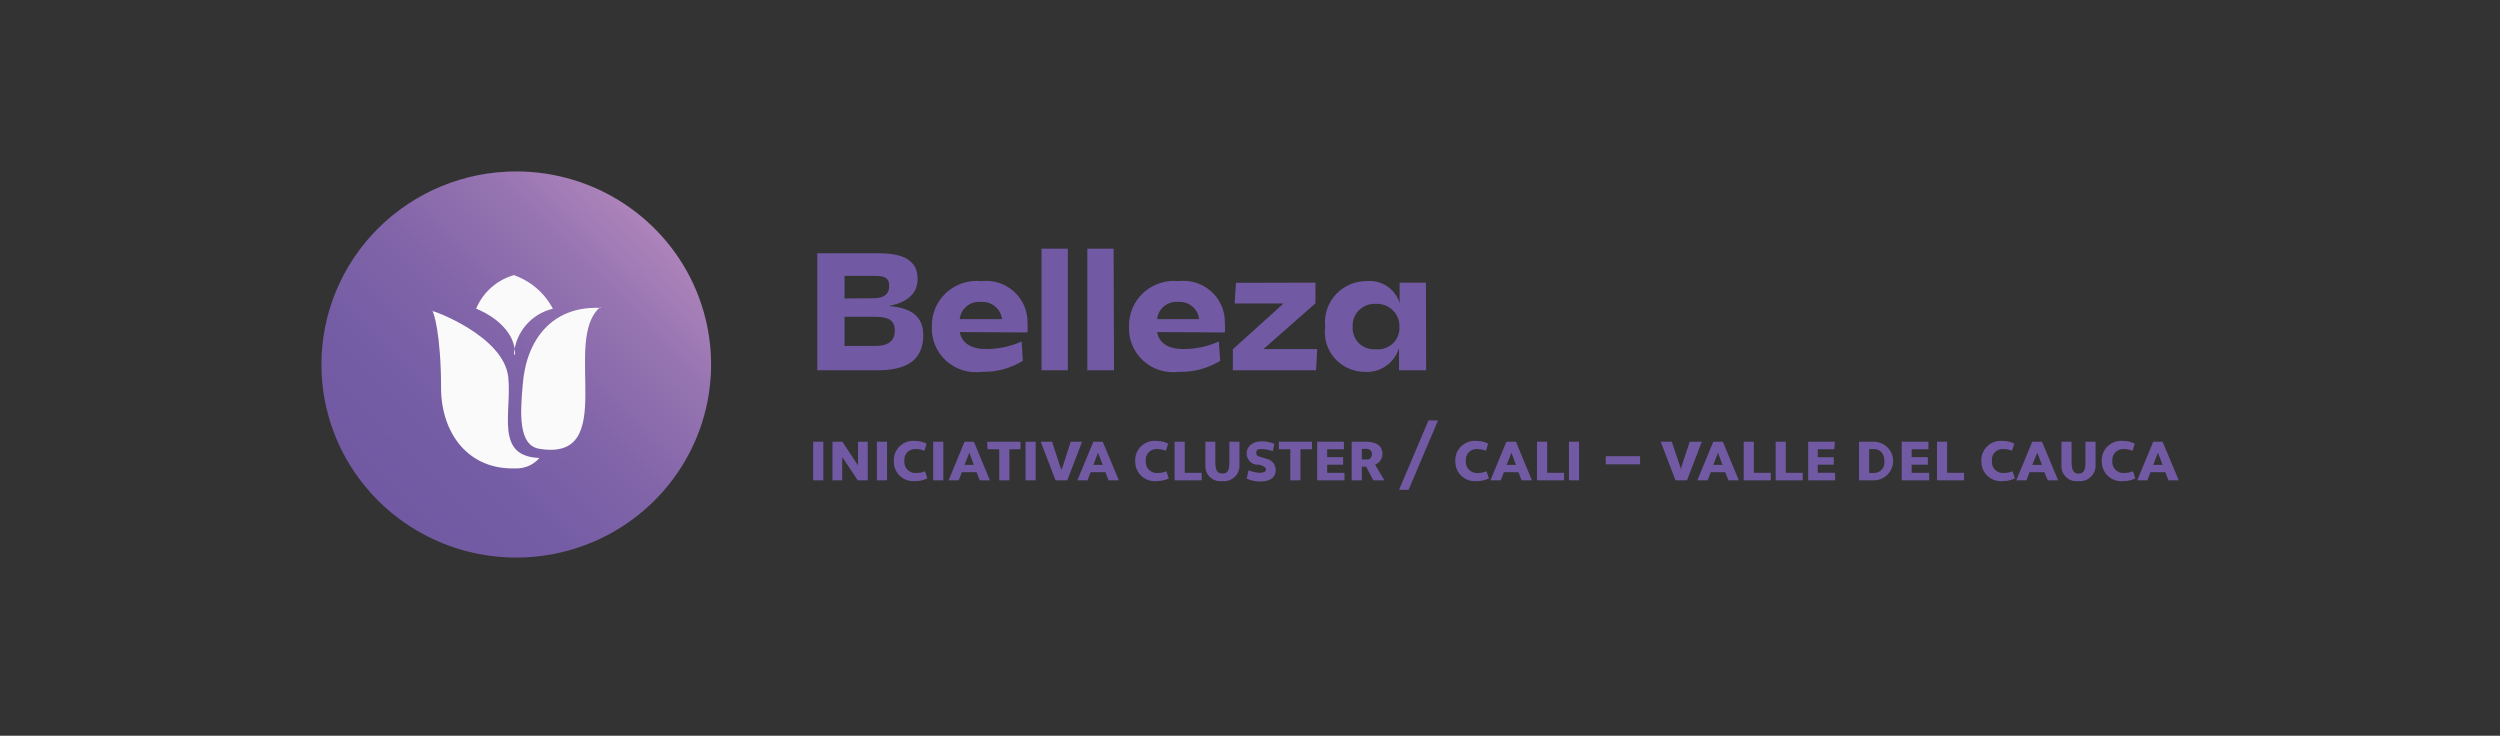
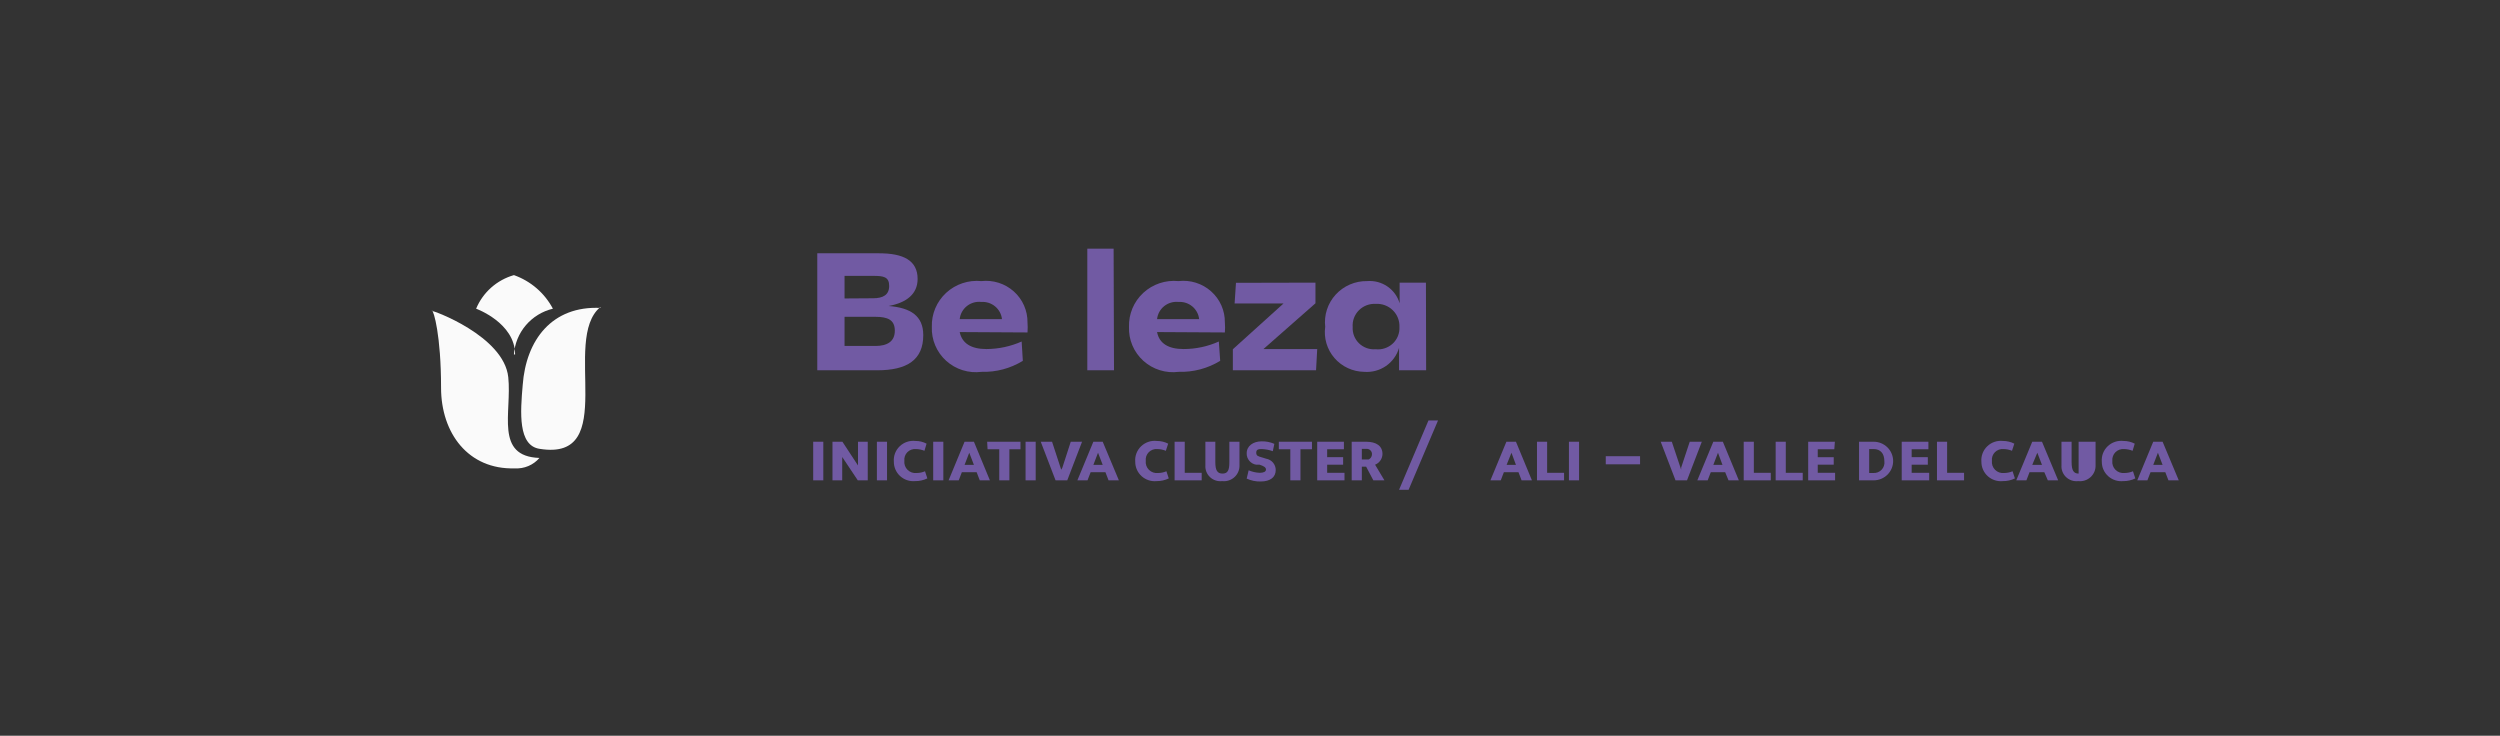
<svg xmlns="http://www.w3.org/2000/svg" width="350" height="103" viewBox="0 0 350 103" fill="none">
  <rect x="0" y="0" width="350" height="103" fill="#333333" stroke="none" />
  <g clip-path="url(#clip0_2679_1696)">
    <path d="M128.466 39.056C128.466 41.164 126.911 42.38 124.402 42.84C127.484 43.083 129.257 44.218 129.257 46.921C129.257 50.381 126.993 51.84 122.82 51.84H114.419V35.461H123.065C126.475 35.461 128.466 36.461 128.466 39.056ZM122.22 41.758C123.611 41.758 124.484 41.299 124.484 40.029C124.484 38.758 123.693 38.623 122.302 38.623H118.237V41.785L122.22 41.758ZM122.547 48.435C124.211 48.435 125.275 47.813 125.275 46.3C125.275 44.786 124.293 44.353 122.547 44.353H118.237V48.435H122.547Z" fill="#715AA3" />
    <path d="M134.358 46.489C134.685 48.056 135.94 48.867 138.095 48.867C139.797 48.86 141.478 48.501 143.032 47.813L143.196 50.516C141.464 51.584 139.452 52.12 137.413 52.057C136.523 52.172 135.619 52.093 134.763 51.825C133.908 51.558 133.121 51.108 132.459 50.509C131.797 49.909 131.274 49.173 130.929 48.353C130.583 47.532 130.422 46.647 130.457 45.759C130.43 44.87 130.594 43.986 130.938 43.166C131.283 42.345 131.801 41.607 132.457 41C133.113 40.394 133.891 39.933 134.742 39.649C135.592 39.365 136.493 39.264 137.386 39.353C138.204 39.261 139.033 39.342 139.817 39.592C140.601 39.842 141.323 40.253 141.934 40.8C142.546 41.347 143.033 42.017 143.363 42.765C143.693 43.513 143.859 44.321 143.85 45.137C143.886 45.605 143.886 46.075 143.85 46.543L134.358 46.489ZM140.277 44.678C140.201 43.985 139.858 43.347 139.319 42.899C138.78 42.451 138.088 42.226 137.386 42.272C137.027 42.231 136.664 42.26 136.317 42.359C135.97 42.458 135.646 42.624 135.365 42.848C135.083 43.072 134.849 43.349 134.676 43.663C134.503 43.977 134.395 44.322 134.358 44.678H140.277Z" fill="#715AA3" />
-     <path d="M149.496 51.84H145.814V34.812H149.496V51.84Z" fill="#715AA3" />
    <path d="M155.961 51.84H152.224V34.812H155.906L155.961 51.84Z" fill="#715AA3" />
    <path d="M161.989 46.489C162.289 48.056 163.544 48.867 165.699 48.867C167.401 48.867 169.084 48.507 170.636 47.813L170.827 50.516C169.084 51.583 167.064 52.119 165.017 52.057C164.127 52.172 163.223 52.093 162.367 51.825C161.512 51.558 160.725 51.108 160.063 50.509C159.4 49.909 158.878 49.173 158.532 48.353C158.187 47.532 158.026 46.647 158.061 45.759C158.033 44.87 158.197 43.986 158.542 43.166C158.887 42.345 159.405 41.606 160.061 41C160.716 40.394 161.495 39.933 162.345 39.649C163.195 39.365 164.097 39.264 164.989 39.353C165.81 39.257 166.642 39.335 167.429 39.583C168.217 39.83 168.942 40.242 169.556 40.789C170.171 41.336 170.66 42.008 170.992 42.757C171.324 43.507 171.491 44.318 171.481 45.137C171.521 45.605 171.521 46.075 171.481 46.543L161.989 46.489ZM167.881 44.678C167.805 43.985 167.462 43.347 166.923 42.899C166.384 42.451 165.691 42.226 164.989 42.272C164.633 42.235 164.273 42.267 163.929 42.368C163.585 42.468 163.265 42.635 162.986 42.859C162.708 43.082 162.476 43.358 162.305 43.67C162.134 43.982 162.027 44.325 161.989 44.678H167.881Z" fill="#715AA3" />
    <path d="M184.165 39.569V42.461L176.882 48.867H184.41L184.247 51.84H172.6V48.894L179.692 42.488H172.845L173.036 39.596L184.165 39.569Z" fill="#715AA3" />
    <path d="M199.658 51.841H195.867V48.705C195.568 49.736 194.919 50.633 194.029 51.244C193.139 51.855 192.063 52.142 190.984 52.057C190.192 52.045 189.412 51.867 188.695 51.534C187.978 51.201 187.341 50.721 186.825 50.126C186.309 49.53 185.927 48.833 185.704 48.08C185.48 47.328 185.421 46.536 185.529 45.759C185.436 44.946 185.518 44.122 185.772 43.343C186.025 42.564 186.444 41.847 186.999 41.241C187.553 40.635 188.232 40.153 188.99 39.827C189.748 39.502 190.567 39.34 191.393 39.353C192.398 39.27 193.401 39.534 194.231 40.101C195.062 40.667 195.668 41.502 195.948 42.461V39.569H199.631L199.658 51.841ZM192.593 48.894C193.026 48.942 193.463 48.896 193.876 48.759C194.289 48.623 194.666 48.399 194.983 48.103C195.299 47.807 195.547 47.447 195.709 47.047C195.871 46.647 195.944 46.216 195.921 45.786C195.941 45.35 195.868 44.915 195.707 44.509C195.546 44.103 195.301 43.735 194.987 43.429C194.673 43.123 194.298 42.886 193.886 42.733C193.473 42.581 193.033 42.516 192.593 42.542C192.16 42.518 191.726 42.586 191.32 42.741C190.915 42.896 190.548 43.135 190.243 43.442C189.939 43.749 189.704 44.117 189.554 44.521C189.404 44.925 189.343 45.357 189.375 45.786C189.35 46.208 189.417 46.63 189.571 47.024C189.725 47.417 189.962 47.774 190.268 48.069C190.573 48.363 190.939 48.59 191.34 48.732C191.741 48.875 192.169 48.93 192.593 48.894Z" fill="#715AA3" />
    <path d="M113.846 61.842H115.264V67.248H113.846V61.842Z" fill="#715AA3" />
    <path d="M117.91 63.977V67.248H116.546V61.842H117.938L120.12 65.166V61.842H121.483V67.248H120.092L117.91 63.977Z" fill="#715AA3" />
    <path d="M122.766 61.842H124.184V67.248H122.766V61.842Z" fill="#715AA3" />
    <path d="M128.166 61.733C128.708 61.729 129.243 61.859 129.721 62.112L129.421 63.112C129.049 62.958 128.651 62.875 128.248 62.869C128.025 62.847 127.8 62.875 127.59 62.951C127.38 63.027 127.189 63.148 127.032 63.306C126.876 63.464 126.756 63.655 126.683 63.864C126.61 64.074 126.586 64.297 126.611 64.518C126.585 64.748 126.612 64.98 126.689 65.199C126.766 65.417 126.892 65.615 127.057 65.779C127.222 65.942 127.422 66.067 127.643 66.144C127.863 66.22 128.098 66.246 128.33 66.221C128.733 66.218 129.132 66.135 129.503 65.977L129.83 66.977C129.295 67.234 128.706 67.364 128.112 67.356C127.733 67.39 127.352 67.345 126.992 67.224C126.632 67.104 126.302 66.91 126.022 66.655C125.742 66.401 125.519 66.092 125.367 65.747C125.215 65.402 125.137 65.029 125.139 64.653C125.104 64.254 125.159 63.852 125.3 63.476C125.441 63.101 125.664 62.761 125.954 62.482C126.244 62.202 126.592 61.99 126.975 61.861C127.358 61.731 127.765 61.688 128.166 61.733Z" fill="#715AA3" />
    <path d="M130.648 61.842H132.067V67.248H130.648V61.842Z" fill="#715AA3" />
    <path d="M136.731 66.112H134.658L134.222 67.248H132.803L135.04 61.842H136.349L138.586 67.248H137.167L136.731 66.112ZM135.04 65.085H136.349L135.695 63.382L135.04 65.085Z" fill="#715AA3" />
    <path d="M138.204 61.842H142.868V62.896H141.313V67.248H139.895V62.896H138.258L138.204 61.842Z" fill="#715AA3" />
    <path d="M143.578 61.842H144.996V67.248H143.578V61.842Z" fill="#715AA3" />
    <path d="M151.488 61.842L149.415 67.248H147.778L145.705 61.842H147.287L148.569 65.761L148.733 65.463L149.906 61.842H151.488Z" fill="#715AA3" />
    <path d="M154.761 66.112H152.688L152.251 67.248H150.833L153.07 61.842H154.379L156.643 67.248H155.197L154.761 66.112ZM153.07 65.085H154.379L153.724 63.382L153.07 65.085Z" fill="#715AA3" />
    <path d="M161.962 61.733C162.512 61.733 163.055 61.863 163.544 62.112L163.217 63.112C162.845 62.958 162.447 62.875 162.044 62.869C161.821 62.847 161.596 62.875 161.386 62.951C161.176 63.027 160.985 63.148 160.828 63.306C160.671 63.464 160.552 63.655 160.479 63.864C160.406 64.074 160.382 64.297 160.407 64.518C160.381 64.748 160.408 64.98 160.485 65.199C160.562 65.417 160.688 65.615 160.853 65.779C161.018 65.942 161.218 66.067 161.438 66.144C161.659 66.22 161.894 66.246 162.126 66.221C162.529 66.218 162.928 66.135 163.298 65.977L163.626 66.977C163.099 67.232 162.52 67.362 161.935 67.356C161.554 67.394 161.17 67.352 160.807 67.233C160.444 67.114 160.11 66.921 159.827 66.666C159.544 66.411 159.318 66.1 159.165 65.754C159.011 65.407 158.932 65.032 158.934 64.653C158.899 64.254 158.954 63.852 159.095 63.476C159.236 63.101 159.46 62.761 159.75 62.482C160.039 62.202 160.388 61.99 160.771 61.861C161.153 61.731 161.56 61.688 161.962 61.733Z" fill="#715AA3" />
    <path d="M168.235 67.248H164.444V61.842H165.862V66.193H168.235V67.248Z" fill="#715AA3" />
    <path d="M170.145 64.68C170.145 65.842 170.418 66.302 171.154 66.302C171.89 66.302 172.109 65.815 172.109 64.761V61.842H173.527V65.112C173.541 65.424 173.486 65.736 173.367 66.026C173.247 66.315 173.066 66.575 172.835 66.789C172.605 67.002 172.33 67.163 172.03 67.261C171.731 67.359 171.413 67.391 171.099 67.356C170.792 67.392 170.48 67.361 170.186 67.264C169.892 67.168 169.623 67.007 169.399 66.796C169.175 66.584 169.001 66.325 168.889 66.039C168.778 65.753 168.731 65.445 168.754 65.139V61.842H170.145V64.68Z" fill="#715AA3" />
    <path d="M174.809 65.842C175.301 66.053 175.828 66.173 176.364 66.194C176.909 66.194 177.237 66.031 177.237 65.734C177.237 65.437 176.937 65.247 176.337 65.058H175.873C175.492 64.999 175.147 64.805 174.901 64.511C174.655 64.218 174.525 63.845 174.536 63.464C174.536 62.436 175.437 61.788 176.637 61.788C177.246 61.776 177.851 61.896 178.41 62.139L178.191 63.166C177.71 62.992 177.204 62.892 176.691 62.869C176.282 62.869 175.873 62.869 175.873 63.355C175.873 63.842 176.118 63.869 176.746 64.058L177.264 64.22C177.642 64.285 177.984 64.481 178.229 64.773C178.474 65.066 178.606 65.435 178.601 65.815C178.601 66.788 177.864 67.41 176.473 67.41C175.805 67.423 175.142 67.285 174.536 67.004L174.809 65.842Z" fill="#715AA3" />
    <path d="M179.037 61.842H183.674V62.896H182.065V67.248H180.646V62.896H179.037V61.842Z" fill="#715AA3" />
    <path d="M188.147 62.896H185.802V64.004H188.038V65.058H185.802V66.193H188.229V67.248H184.41V61.842H188.147V62.896Z" fill="#715AA3" />
    <path d="M189.238 67.248V61.842H191.23C192.702 61.842 193.548 62.436 193.548 63.572C193.54 63.892 193.438 64.204 193.254 64.468C193.07 64.732 192.812 64.937 192.512 65.058L193.821 67.248H192.266L191.257 65.329H190.657V67.248H189.238ZM190.657 64.328H191.611C191.746 64.264 191.861 64.165 191.942 64.041C192.024 63.917 192.07 63.774 192.075 63.626C192.084 63.518 192.069 63.41 192.03 63.309C191.992 63.208 191.931 63.117 191.853 63.042C191.775 62.967 191.681 62.91 191.578 62.876C191.475 62.841 191.365 62.829 191.257 62.842H190.657V64.328Z" fill="#715AA3" />
    <path d="M201.322 58.868L197.203 68.572H195.867L199.985 58.868H201.322Z" fill="#715AA3" />
-     <path d="M206.777 61.733C207.319 61.729 207.854 61.859 208.332 62.112L208.032 63.112C207.659 62.961 207.262 62.878 206.859 62.869C206.636 62.847 206.412 62.875 206.201 62.951C205.991 63.027 205.8 63.148 205.643 63.306C205.486 63.464 205.367 63.655 205.294 63.864C205.222 64.074 205.197 64.297 205.222 64.518C205.196 64.748 205.223 64.98 205.3 65.199C205.377 65.417 205.503 65.615 205.668 65.779C205.833 65.942 206.033 66.067 206.254 66.144C206.474 66.22 206.709 66.246 206.941 66.221C207.344 66.218 207.743 66.135 208.114 65.977L208.441 66.977C207.906 67.234 207.317 67.364 206.723 67.356C206.344 67.39 205.963 67.345 205.603 67.224C205.244 67.104 204.913 66.91 204.633 66.655C204.353 66.401 204.13 66.092 203.978 65.747C203.826 65.402 203.748 65.029 203.75 64.653C203.715 64.254 203.77 63.852 203.911 63.476C204.052 63.101 204.275 62.761 204.565 62.482C204.855 62.202 205.203 61.99 205.586 61.861C205.969 61.731 206.376 61.688 206.777 61.733Z" fill="#715AA3" />
    <path d="M212.587 66.112H210.541L210.105 67.248H208.659L210.896 61.842H212.233L214.469 67.248H213.023L212.587 66.112ZM210.923 65.085H212.233L211.605 63.382L210.923 65.085Z" fill="#715AA3" />
    <path d="M218.97 67.248H215.178V61.842H216.597V66.193H218.97V67.248Z" fill="#715AA3" />
    <path d="M219.652 61.842H221.07V67.248H219.652V61.842Z" fill="#715AA3" />
    <path d="M224.807 63.869H229.608V65.004H224.807V63.869Z" fill="#715AA3" />
    <path d="M238.254 61.842L236.181 67.248H234.572L232.499 61.842H234.054L235.363 65.761V65.463L236.563 61.842H238.254Z" fill="#715AA3" />
    <path d="M241.527 66.112H239.509L239.073 67.248H237.627L239.864 61.842H241.2L243.437 67.248H241.991L241.527 66.112ZM239.864 65.085H241.146L240.518 63.382L239.864 65.085Z" fill="#715AA3" />
    <path d="M247.91 67.248H244.119V61.842H245.537V66.193H247.91V67.248Z" fill="#715AA3" />
    <path d="M252.383 67.248H248.592V61.842H250.01V66.193H252.383V67.248Z" fill="#715AA3" />
    <path d="M256.802 62.896H254.484V64.004H256.721V65.058H254.484V66.193H256.912V67.248H253.147V61.842H256.884L256.802 62.896Z" fill="#715AA3" />
    <path d="M260.266 67.248V61.842H262.312C263.036 61.842 263.729 62.126 264.241 62.633C264.752 63.14 265.04 63.828 265.04 64.545C265.04 65.261 264.752 65.949 264.241 66.456C263.729 66.963 263.036 67.248 262.312 67.248H260.266ZM262.258 66.22C262.475 66.234 262.693 66.2 262.895 66.121C263.098 66.041 263.28 65.918 263.429 65.76C263.577 65.603 263.689 65.414 263.755 65.209C263.822 65.003 263.841 64.786 263.812 64.572C263.812 63.463 263.24 62.869 262.312 62.869H261.685V66.22H262.258Z" fill="#715AA3" />
    <path d="M269.977 62.896H267.631V64.004H269.895V65.058H267.631V66.193H270.086V67.248H266.24V61.842H269.977V62.896Z" fill="#715AA3" />
    <path d="M274.968 67.248H271.177V61.842H272.595V66.193H274.968V67.248Z" fill="#715AA3" />
    <path d="M280.424 61.733C280.974 61.733 281.516 61.863 282.006 62.112L281.679 63.112C281.308 62.954 280.909 62.872 280.506 62.869C280.283 62.847 280.058 62.875 279.848 62.951C279.637 63.027 279.447 63.148 279.29 63.306C279.133 63.464 279.014 63.655 278.941 63.864C278.868 64.074 278.844 64.297 278.869 64.518C278.843 64.748 278.87 64.98 278.947 65.199C279.024 65.417 279.15 65.615 279.315 65.779C279.48 65.942 279.68 66.067 279.9 66.144C280.121 66.22 280.356 66.246 280.588 66.221C280.991 66.218 281.39 66.135 281.76 65.977L282.088 66.977C281.562 67.235 280.983 67.365 280.397 67.356C280.016 67.394 279.632 67.352 279.269 67.233C278.906 67.114 278.572 66.921 278.289 66.666C278.006 66.411 277.78 66.1 277.627 65.754C277.473 65.407 277.394 65.032 277.396 64.653C277.361 64.254 277.416 63.852 277.557 63.476C277.698 63.101 277.922 62.761 278.211 62.482C278.501 62.202 278.85 61.99 279.233 61.861C279.615 61.731 280.022 61.688 280.424 61.733Z" fill="#715AA3" />
    <path d="M286.206 66.112H284.133L283.697 67.248H282.279L284.515 61.842H285.879L288.143 67.248H286.697L286.206 66.112ZM284.515 65.085H285.879L285.224 63.382L284.515 65.085Z" fill="#715AA3" />
-     <path d="M290.025 64.68C290.025 65.842 290.298 66.302 291.007 66.302C291.716 66.302 291.962 65.815 291.962 64.761V61.842H293.38V65.112C293.394 65.424 293.339 65.736 293.22 66.026C293.101 66.315 292.919 66.575 292.688 66.789C292.458 67.002 292.183 67.163 291.883 67.261C291.584 67.359 291.266 67.391 290.953 67.356C290.645 67.392 290.333 67.361 290.039 67.264C289.745 67.168 289.476 67.007 289.252 66.796C289.028 66.584 288.854 66.325 288.742 66.039C288.631 65.753 288.584 65.445 288.607 65.139V61.842H290.025V64.68Z" fill="#715AA3" />
+     <path d="M290.025 64.68C290.025 65.842 290.298 66.302 291.007 66.302V61.842H293.38V65.112C293.394 65.424 293.339 65.736 293.22 66.026C293.101 66.315 292.919 66.575 292.688 66.789C292.458 67.002 292.183 67.163 291.883 67.261C291.584 67.359 291.266 67.391 290.953 67.356C290.645 67.392 290.333 67.361 290.039 67.264C289.745 67.168 289.476 67.007 289.252 66.796C289.028 66.584 288.854 66.325 288.742 66.039C288.631 65.753 288.584 65.445 288.607 65.139V61.842H290.025V64.68Z" fill="#715AA3" />
    <path d="M297.281 61.733C297.831 61.729 298.375 61.859 298.863 62.112L298.563 63.112C298.19 62.961 297.793 62.878 297.39 62.869C297.166 62.848 296.941 62.876 296.729 62.952C296.518 63.027 296.326 63.148 296.167 63.305C296.008 63.463 295.886 63.653 295.81 63.863C295.734 64.072 295.705 64.296 295.726 64.518C295.7 64.748 295.727 64.98 295.804 65.199C295.881 65.417 296.007 65.615 296.172 65.779C296.337 65.942 296.537 66.067 296.757 66.144C296.978 66.22 297.212 66.246 297.444 66.221C297.848 66.218 298.247 66.135 298.617 65.977L298.945 66.977C298.419 67.235 297.84 67.365 297.253 67.356C296.873 67.394 296.489 67.352 296.126 67.233C295.763 67.114 295.429 66.921 295.146 66.666C294.863 66.411 294.637 66.1 294.484 65.754C294.33 65.407 294.251 65.032 294.253 64.653C294.218 64.254 294.273 63.852 294.414 63.476C294.555 63.101 294.779 62.761 295.068 62.482C295.358 62.202 295.707 61.99 296.09 61.861C296.472 61.731 296.879 61.688 297.281 61.733Z" fill="#715AA3" />
    <path d="M303.145 66.112H301.072L300.636 67.248H299.217L301.454 61.842H302.763L305.027 67.248H303.582L303.145 66.112ZM301.454 65.085H302.763L302.109 63.382L301.454 65.085Z" fill="#715AA3" />
-     <path d="M45 51.03C45 56.376 46.6 61.602 49.597 66.046C52.594 70.492 56.854 73.956 61.838 76.002C66.822 78.048 72.307 78.583 77.598 77.54C82.889 76.497 87.749 73.923 91.564 70.143C95.379 66.362 97.977 61.546 99.029 56.303C100.081 51.06 99.541 45.625 97.477 40.686C95.412 35.747 91.916 31.525 87.431 28.555C82.945 25.585 77.671 24 72.276 24C65.042 24 58.105 26.848 52.989 31.917C47.874 36.986 45 43.861 45 51.03Z" fill="url(#paint0_linear_2679_1696)" />
    <path fill-rule="evenodd" clip-rule="evenodd" d="M60.466 43.542C60.466 43.38 70.558 47.029 71.158 52.814C71.677 57.76 69.222 63.896 75.522 64.112C75.1 64.606 74.566 64.995 73.965 65.248C73.363 65.501 72.71 65.612 72.058 65.572C65.567 65.761 61.748 60.652 61.748 54.273C61.748 46.921 60.711 43.461 60.466 43.461" fill="#FAFAFA" />
    <path fill-rule="evenodd" clip-rule="evenodd" d="M84.033 43.002C78.578 47.57 86.76 64.626 75.577 62.842C72.495 62.409 72.85 57.706 73.177 53.922C73.641 47.57 77.296 42.786 84.087 43.11" fill="#FAFAFA" />
    <path fill-rule="evenodd" clip-rule="evenodd" d="M71.949 49.624C72.052 48.12 72.637 46.688 73.618 45.535C74.599 44.383 75.926 43.571 77.405 43.218C76.247 41.027 74.3 39.347 71.949 38.515C70.767 38.854 69.677 39.453 68.761 40.267C67.845 41.082 67.126 42.09 66.658 43.218C66.658 43.218 72.113 45.191 72.113 49.624" fill="#FAFAFA" />
  </g>
  <defs>
    <linearGradient id="paint0_linear_2679_1696" x1="93.389" y1="30.136" x2="53.819" y2="70.04" gradientUnits="userSpaceOnUse">
      <stop stop-color="#B287BC" />
      <stop offset="0.25" stop-color="#9674B1" />
      <stop offset="0.5" stop-color="#8265A9" />
      <stop offset="0.76" stop-color="#755DA5" />
      <stop offset="1" stop-color="#715AA3" />
    </linearGradient>
    <clipPath id="clip0_2679_1696">
      <rect width="260" height="54.059" fill="white" transform="translate(45 24)" />
    </clipPath>
  </defs>
</svg>